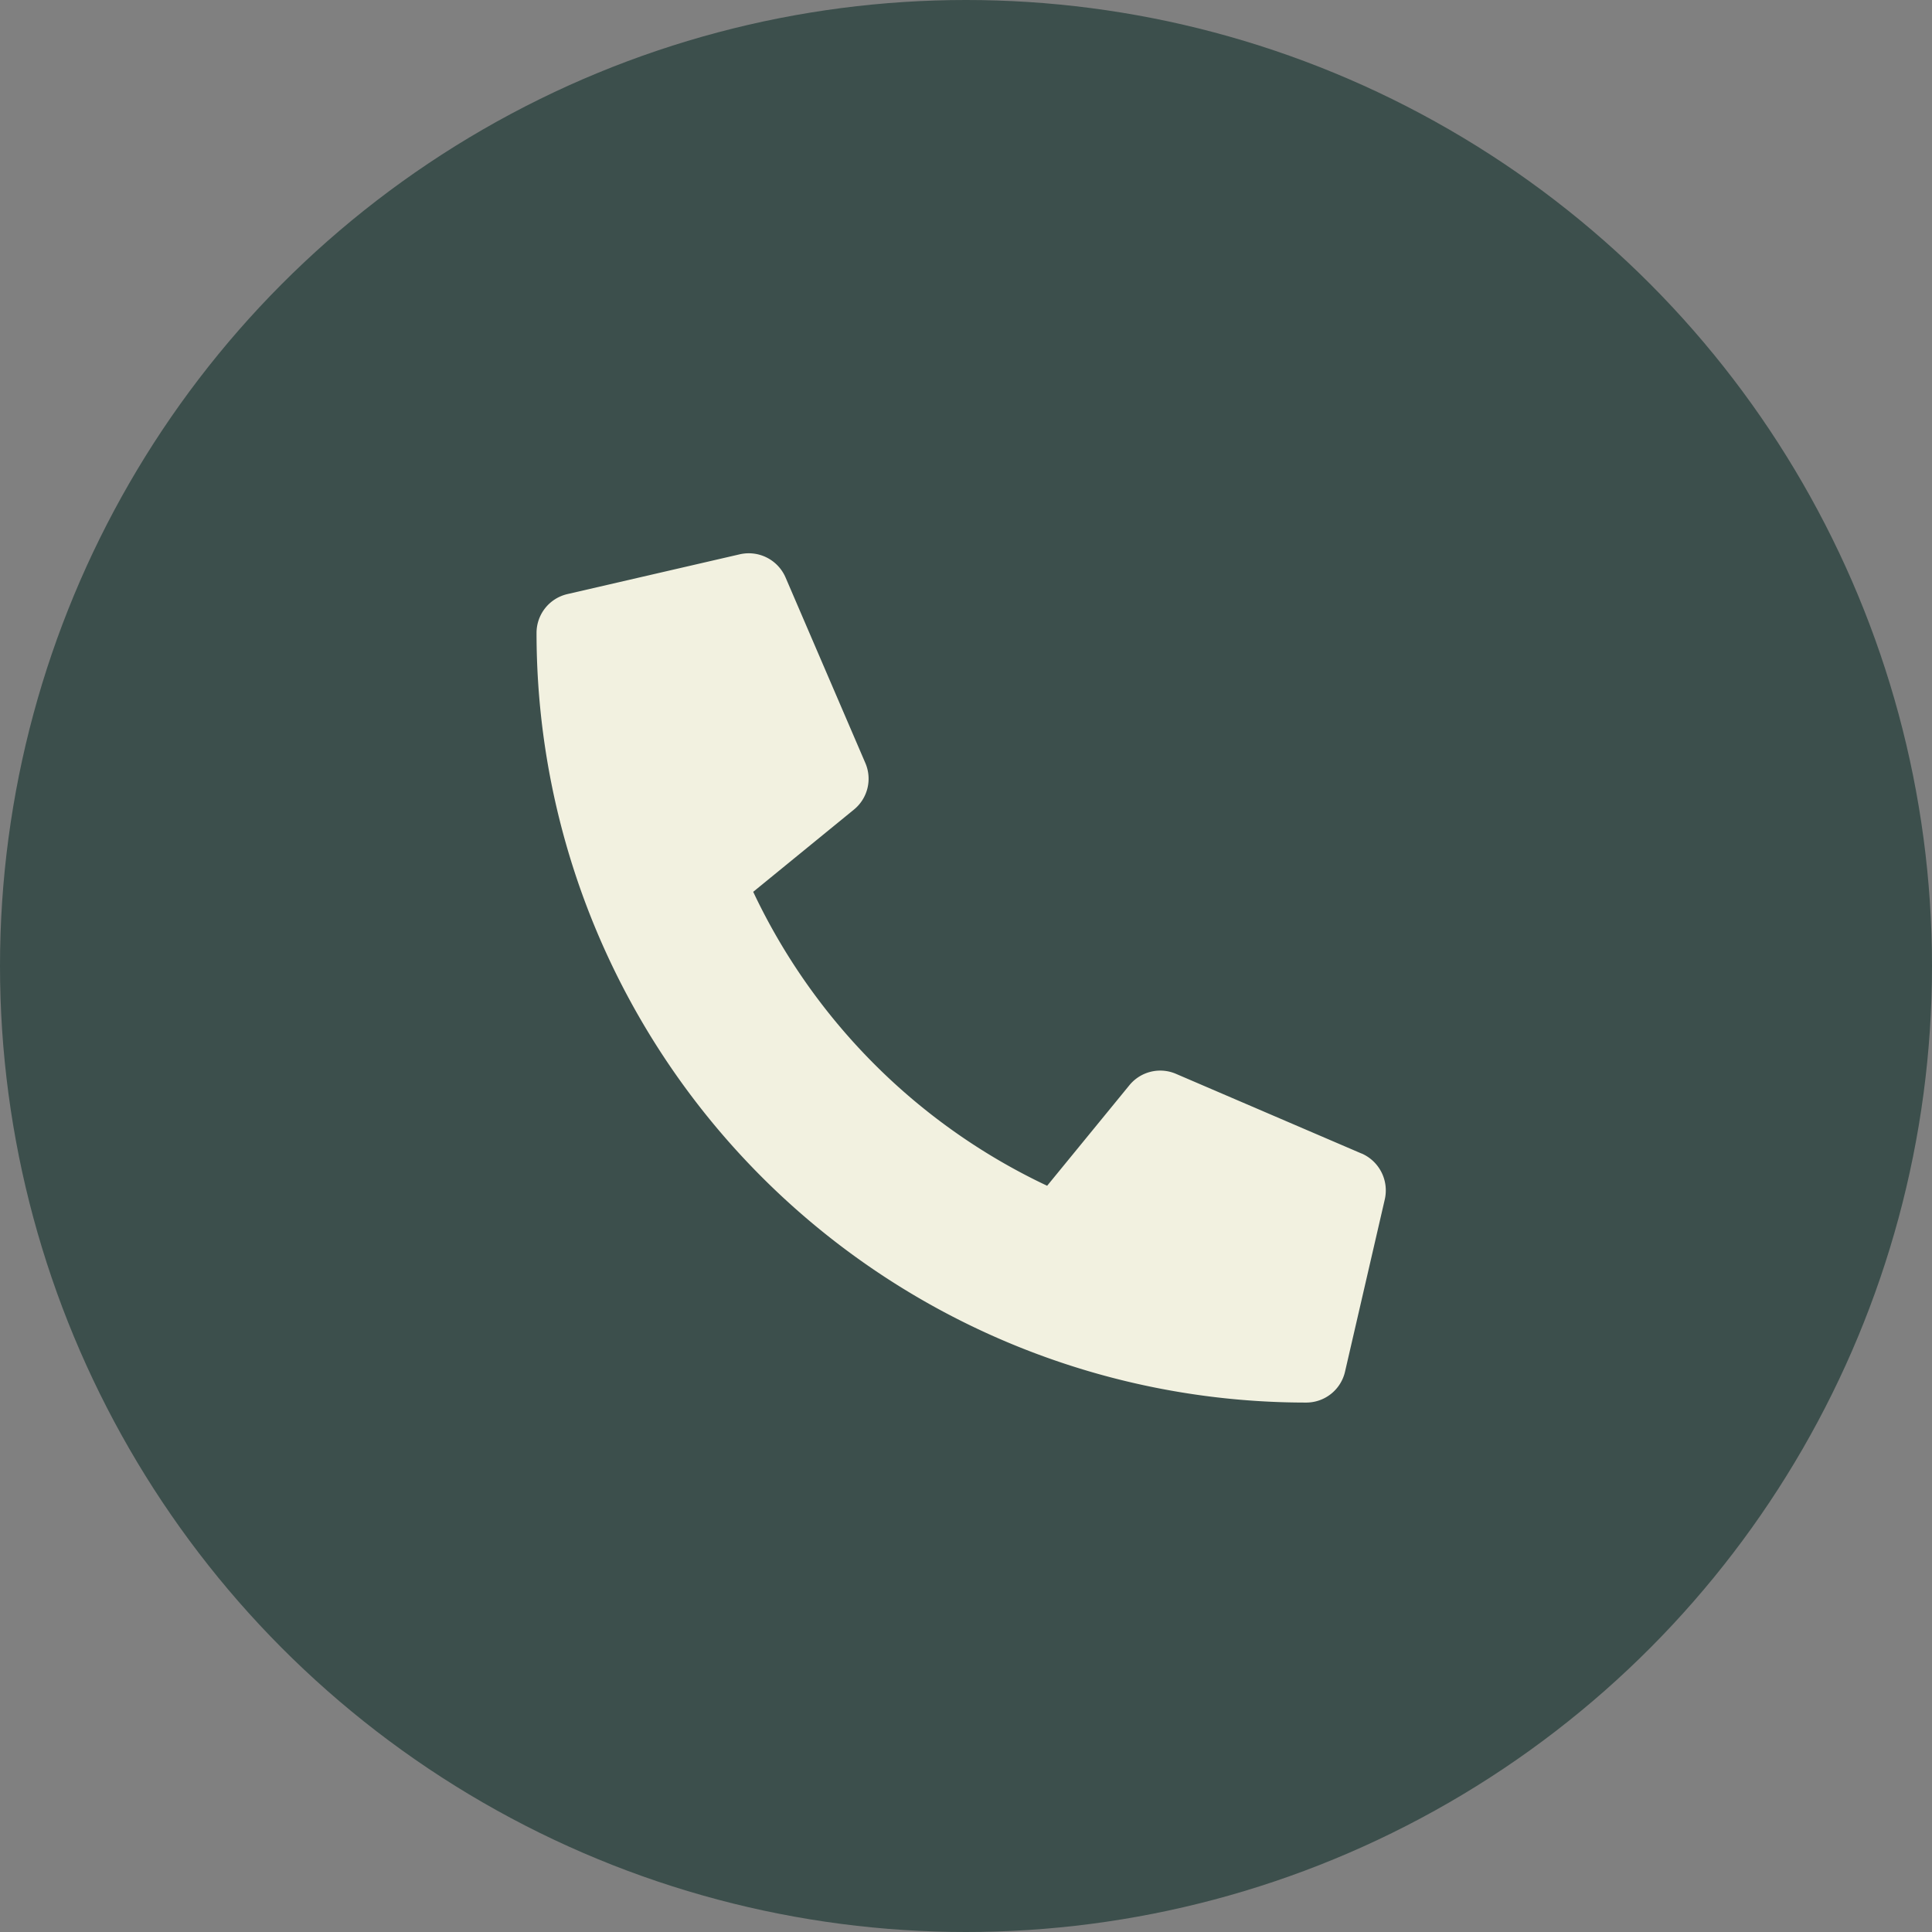
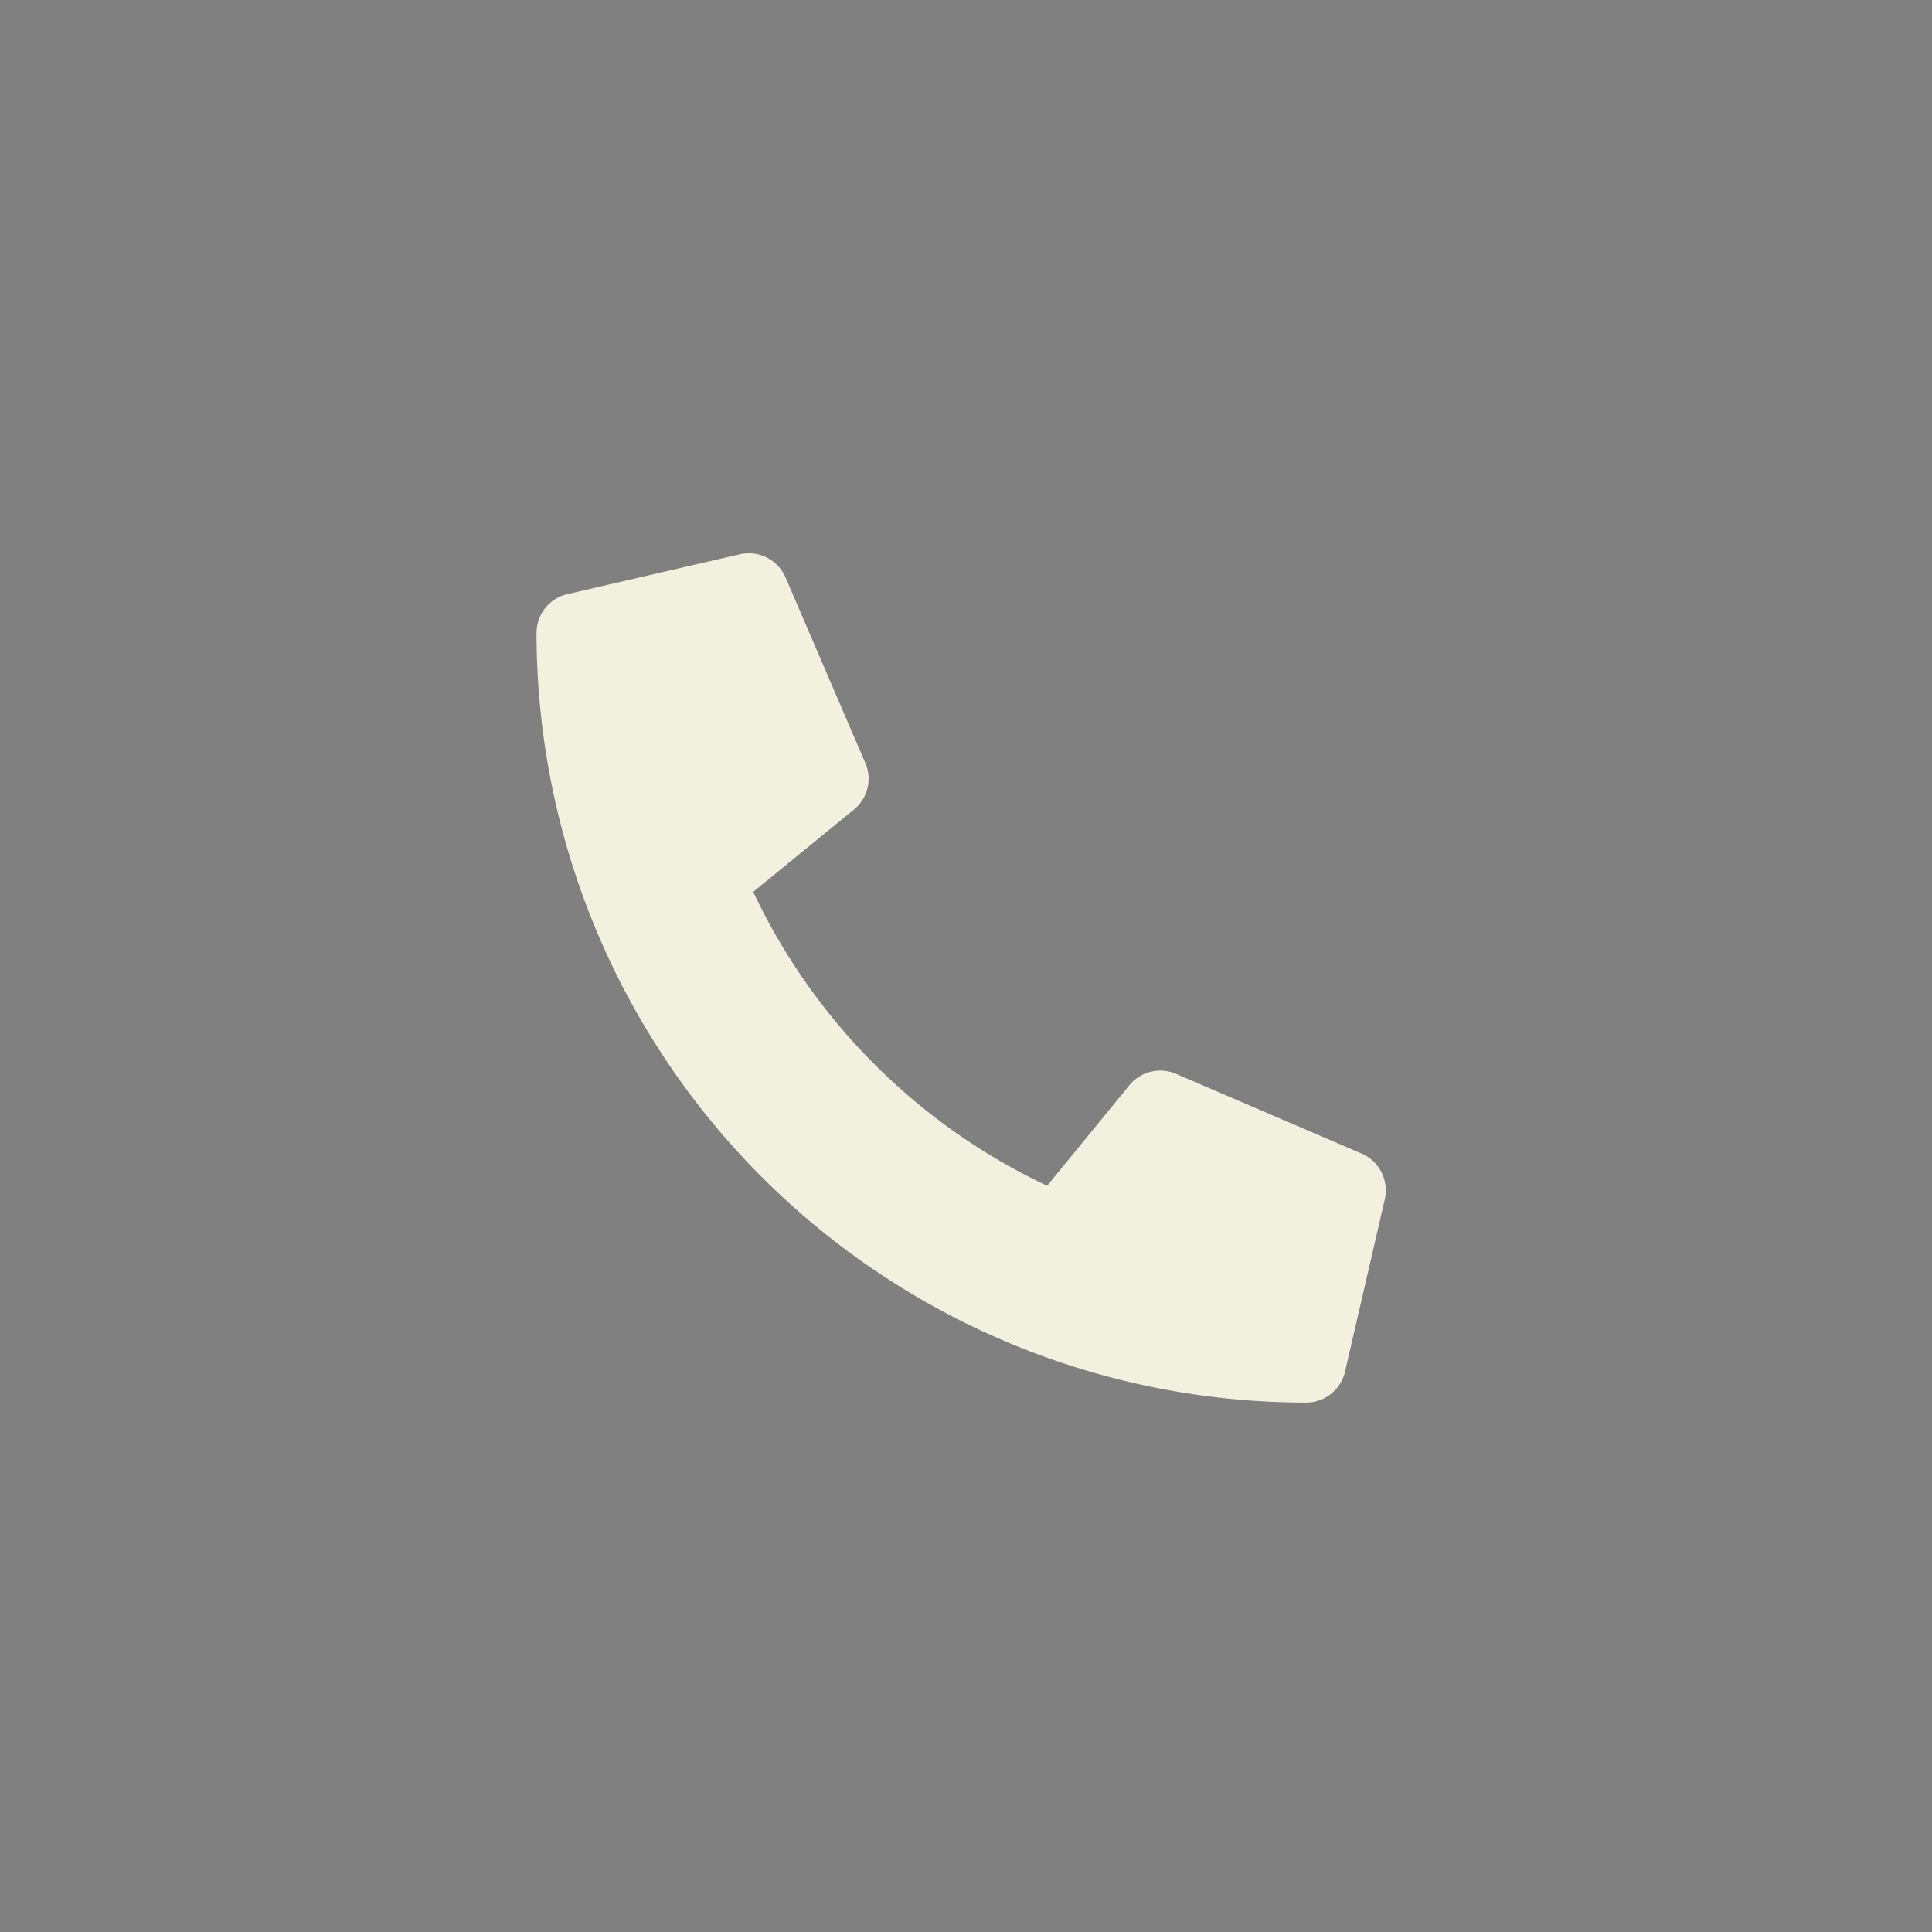
<svg xmlns="http://www.w3.org/2000/svg" width="28" height="28" viewBox="0 0 28 28">
  <rect x="0" y="0" width="28" height="28" fill="#808080" stroke="none" />
  <g transform="translate(-696 -854)">
-     <circle cx="14" cy="14" r="14" transform="translate(696 854)" fill="#3c4f4c" />
    <path d="M11.957,8.7,9.265,7.544a.577.577,0,0,0-.673.166L7.4,9.167a8.91,8.91,0,0,1-4.26-4.26L4.6,3.715a.576.576,0,0,0,.166-.673L3.608.349A.581.581,0,0,0,2.947.015L.447.592A.577.577,0,0,0,0,1.154,11.153,11.153,0,0,0,11.154,12.309a.577.577,0,0,0,.563-.447l.577-2.5a.584.584,0,0,0-.337-.663Z" transform="translate(703.776 862.018)" fill="#f2f1e0" />
  </g>
</svg>